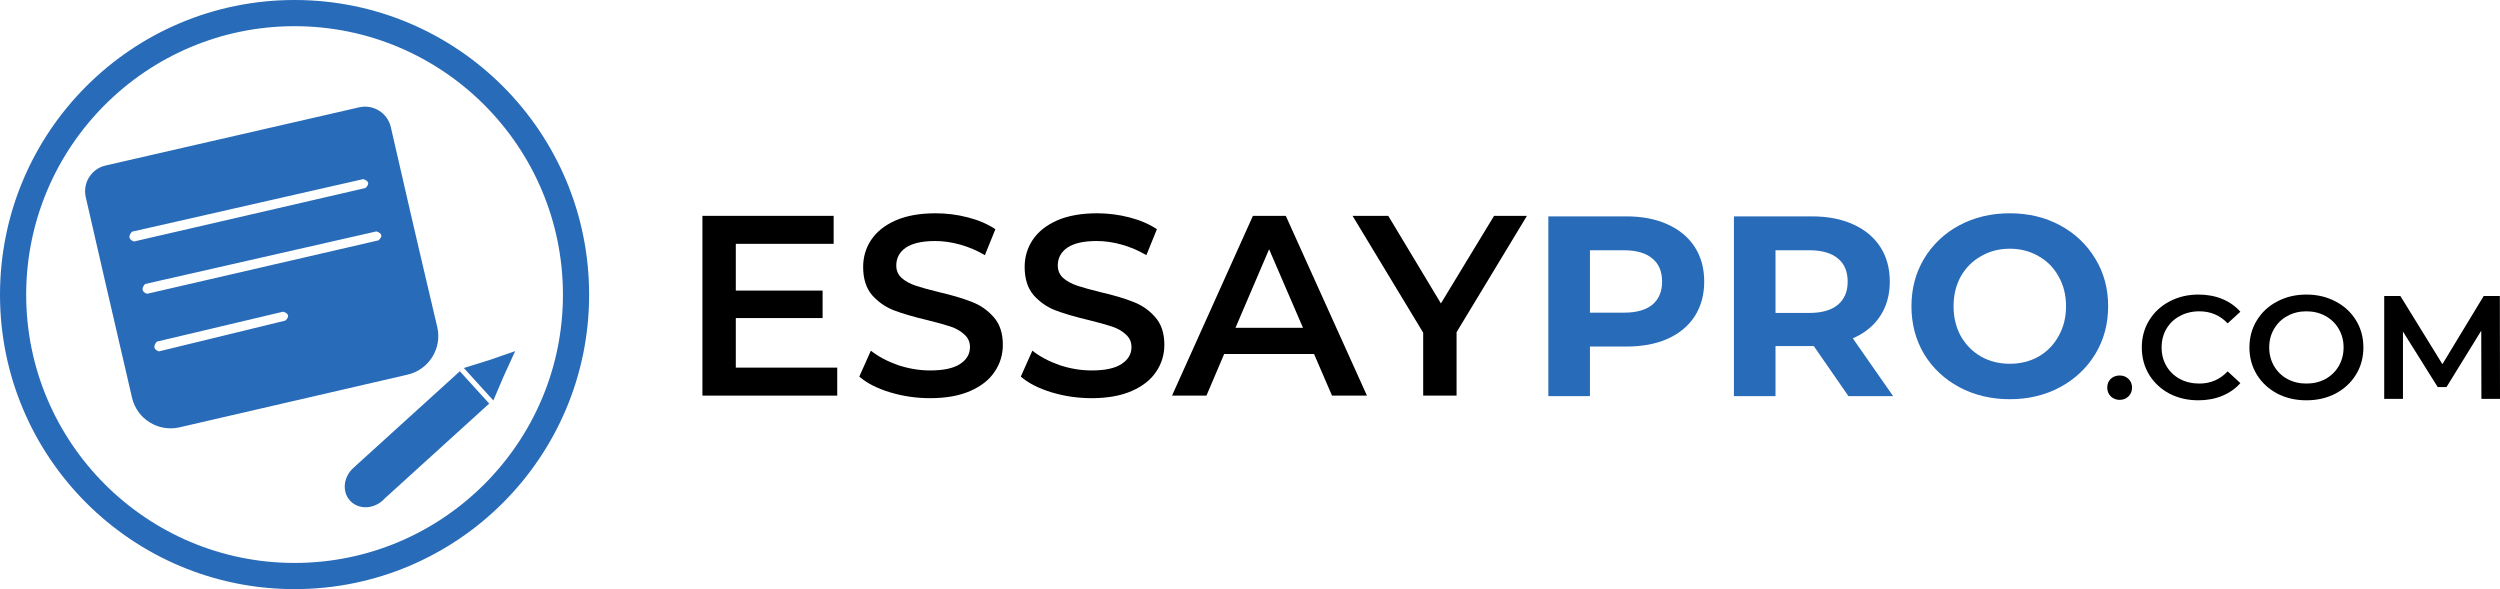
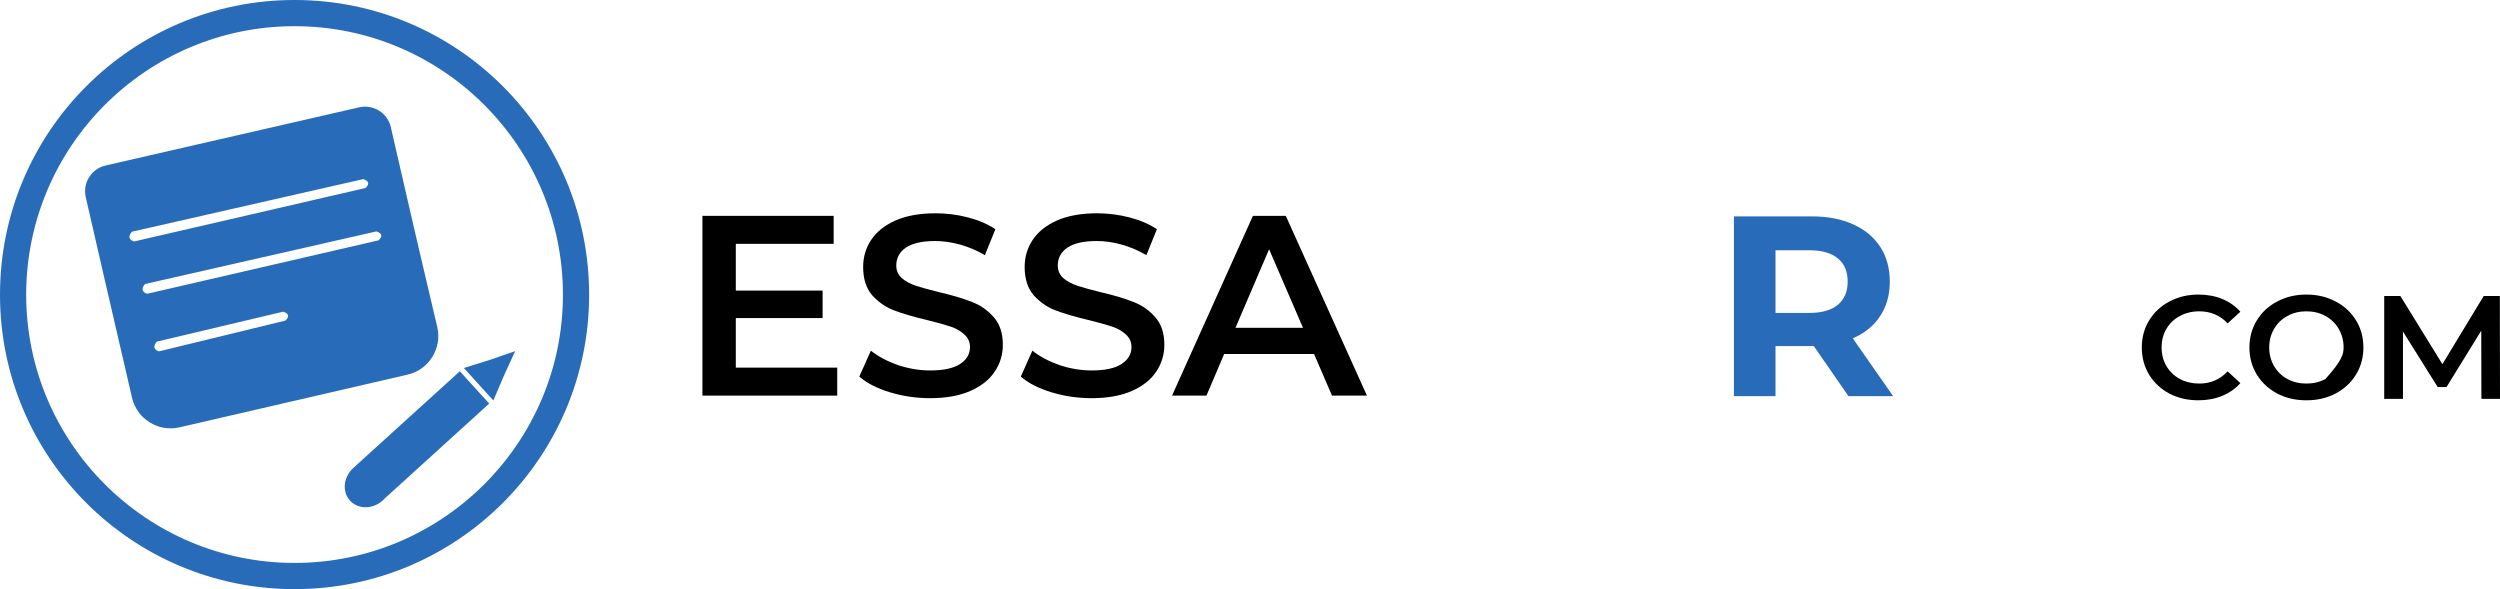
<svg xmlns="http://www.w3.org/2000/svg" viewBox="0 0 331 78" fill="none">
  <path fill-rule="evenodd" clip-rule="evenodd" d="M0 39.023C0 17.45 17.462 0 39 0C60.538 0 78 17.45 78 39.023C78 60.552 60.538 78 39 78C17.462 78 0 60.552 0 39.023ZM3.466 39.022C3.466 58.604 19.405 74.533 39 74.533C58.596 74.533 74.533 58.604 74.533 39.022C74.533 19.396 58.596 3.467 39 3.467C19.405 3.467 3.466 19.396 3.466 39.022ZM17.744 31.972C17.744 31.972 17.231 31.844 17.151 31.454C17.072 31.065 17.479 30.675 17.479 30.675L48.088 23.716C48.088 23.716 48.657 23.857 48.74 24.203C48.824 24.549 48.373 24.897 48.373 24.897L17.744 31.972ZM19.481 38.897C19.481 38.897 18.968 38.769 18.888 38.379C18.809 37.99 19.216 37.6 19.216 37.6L49.825 30.641C49.825 30.641 50.394 30.782 50.477 31.128C50.561 31.474 50.11 31.822 50.11 31.822L19.481 38.897ZM21.043 46.523C21.043 46.523 20.53 46.395 20.45 46.006C20.371 45.617 20.778 45.227 20.778 45.227L37.483 41.268C37.483 41.268 38.052 41.41 38.135 41.755C38.219 42.101 37.768 42.449 37.768 42.449L21.043 46.523ZM13.982 21.912C12.098 22.344 10.922 24.222 11.355 26.106C11.387 26.245 11.413 26.361 11.432 26.442C11.719 27.692 12.006 28.941 12.293 30.191C12.887 32.777 13.555 35.685 14.015 37.688C14.729 40.796 16.353 47.8 17.479 52.652C18.133 55.473 20.949 57.228 23.771 56.577L53.961 49.603C56.795 48.949 58.557 46.116 57.89 43.285C56.752 38.456 55.121 31.519 54.409 28.422C53.949 26.419 53.28 23.511 52.686 20.924C52.361 19.513 52.059 18.197 51.824 17.176C51.8 17.071 51.774 16.957 51.746 16.837C51.313 14.954 49.437 13.778 47.554 14.21L13.982 21.912ZM60.883 49.155L46.948 61.804L46.955 61.812C46.896 61.858 46.836 61.906 46.78 61.959C45.457 63.158 45.26 65.093 46.339 66.28C47.414 67.463 49.361 67.452 50.684 66.252C50.778 66.164 50.867 66.072 50.953 65.98L64.771 53.433L60.883 49.155ZM68.209 46.489L66.731 49.716L65.318 53.021L63.371 50.88L61.412 48.722L64.854 47.652L68.209 46.489Z" fill="#286BB8" />
  <path d="M110.85 48.673V52.379H93V28.579H110.374V32.285H97.42V38.473H108.912V42.111H97.42V48.673H110.85Z" fill="black" />
  <path d="M123.155 52.719C121.319 52.719 119.54 52.458 117.817 51.937C116.117 51.416 114.769 50.724 113.771 49.863L115.301 46.429C116.276 47.2 117.466 47.834 118.871 48.333C120.299 48.809 121.727 49.047 123.155 49.047C124.923 49.047 126.238 48.764 127.099 48.197C127.983 47.63 128.425 46.882 128.425 45.953C128.425 45.273 128.176 44.718 127.677 44.287C127.201 43.834 126.589 43.482 125.841 43.233C125.093 42.984 124.073 42.7 122.781 42.383C120.968 41.952 119.495 41.522 118.361 41.091C117.251 40.66 116.287 39.992 115.471 39.085C114.678 38.156 114.281 36.909 114.281 35.345C114.281 34.03 114.633 32.84 115.335 31.775C116.061 30.687 117.137 29.826 118.565 29.191C120.016 28.556 121.784 28.239 123.869 28.239C125.32 28.239 126.748 28.42 128.153 28.783C129.559 29.146 130.771 29.667 131.791 30.347L130.397 33.781C129.355 33.169 128.267 32.704 127.133 32.387C126 32.07 124.901 31.911 123.835 31.911C122.09 31.911 120.787 32.206 119.925 32.795C119.087 33.384 118.667 34.166 118.667 35.141C118.667 35.821 118.905 36.376 119.381 36.807C119.88 37.238 120.503 37.578 121.251 37.827C121.999 38.076 123.019 38.36 124.311 38.677C126.079 39.085 127.53 39.516 128.663 39.969C129.797 40.4 130.76 41.068 131.553 41.975C132.369 42.882 132.777 44.106 132.777 45.647C132.777 46.962 132.415 48.152 131.689 49.217C130.987 50.282 129.91 51.132 128.459 51.767C127.009 52.402 125.241 52.719 123.155 52.719Z" fill="black" />
  <path d="M144.538 52.719C142.702 52.719 140.923 52.458 139.2 51.937C137.5 51.416 136.151 50.724 135.154 49.863L136.684 46.429C137.659 47.2 138.849 47.834 140.254 48.333C141.682 48.809 143.11 49.047 144.538 49.047C146.306 49.047 147.621 48.764 148.482 48.197C149.366 47.63 149.808 46.882 149.808 45.953C149.808 45.273 149.559 44.718 149.06 44.287C148.584 43.834 147.972 43.482 147.224 43.233C146.476 42.984 145.456 42.7 144.164 42.383C142.351 41.952 140.877 41.522 139.744 41.091C138.633 40.66 137.67 39.992 136.854 39.085C136.061 38.156 135.664 36.909 135.664 35.345C135.664 34.03 136.015 32.84 136.718 31.775C137.443 30.687 138.52 29.826 139.948 29.191C141.399 28.556 143.167 28.239 145.252 28.239C146.703 28.239 148.131 28.42 149.536 28.783C150.941 29.146 152.154 29.667 153.174 30.347L151.78 33.781C150.737 33.169 149.649 32.704 148.516 32.387C147.383 32.07 146.283 31.911 145.218 31.911C143.473 31.911 142.169 32.206 141.308 32.795C140.469 33.384 140.05 34.166 140.05 35.141C140.05 35.821 140.288 36.376 140.764 36.807C141.263 37.238 141.886 37.578 142.634 37.827C143.382 38.076 144.402 38.36 145.694 38.677C147.462 39.085 148.913 39.516 150.046 39.969C151.179 40.4 152.143 41.068 152.936 41.975C153.752 42.882 154.16 44.106 154.16 45.647C154.16 46.962 153.797 48.152 153.072 49.217C152.369 50.282 151.293 51.132 149.842 51.767C148.391 52.402 146.623 52.719 144.538 52.719Z" fill="black" />
  <path d="M173.979 46.871H162.079L159.733 52.379H155.177L165.887 28.579H170.239L180.983 52.379H176.359L173.979 46.871ZM172.517 43.403L168.029 32.999L163.575 43.403H172.517Z" fill="black" />
-   <path d="M192.85 43.981V52.379H188.43V44.049L179.08 28.579H183.806L190.776 40.173L197.814 28.579H202.166L192.85 43.981Z" fill="black" />
-   <path d="M215.302 28.647C217.41 28.647 219.235 28.998 220.776 29.701C222.34 30.404 223.541 31.401 224.38 32.693C225.219 33.985 225.638 35.515 225.638 37.283C225.638 39.028 225.219 40.558 224.38 41.873C223.541 43.165 222.34 44.162 220.776 44.865C219.235 45.545 217.41 45.885 215.302 45.885H210.508V52.447H205V28.647H215.302ZM214.996 41.397C216.651 41.397 217.909 41.046 218.77 40.343C219.631 39.618 220.062 38.598 220.062 37.283C220.062 35.946 219.631 34.926 218.77 34.223C217.909 33.498 216.651 33.135 214.996 33.135H210.508V41.397H214.996Z" fill="#286BB8" />
  <path d="M244.734 52.447L240.144 45.817H235.078V52.447H229.57V28.647H239.872C241.98 28.647 243.805 28.998 245.346 29.701C246.91 30.404 248.112 31.401 248.95 32.693C249.789 33.985 250.208 35.515 250.208 37.283C250.208 39.051 249.778 40.581 248.916 41.873C248.078 43.142 246.876 44.117 245.312 44.797L250.65 52.447H244.734ZM244.632 37.283C244.632 35.946 244.202 34.926 243.34 34.223C242.479 33.498 241.221 33.135 239.566 33.135H235.078V41.431H239.566C241.221 41.431 242.479 41.068 243.34 40.343C244.202 39.618 244.632 38.598 244.632 37.283Z" fill="#286BB8" />
-   <path d="M266.098 52.855C263.628 52.855 261.395 52.322 259.4 51.257C257.428 50.192 255.876 48.73 254.742 46.871C253.632 44.99 253.076 42.882 253.076 40.547C253.076 38.212 253.632 36.116 254.742 34.257C255.876 32.376 257.428 30.902 259.4 29.837C261.395 28.772 263.628 28.239 266.098 28.239C268.569 28.239 270.79 28.772 272.762 29.837C274.734 30.902 276.287 32.376 277.42 34.257C278.554 36.116 279.12 38.212 279.12 40.547C279.12 42.882 278.554 44.99 277.42 46.871C276.287 48.73 274.734 50.192 272.762 51.257C270.79 52.322 268.569 52.855 266.098 52.855ZM266.098 48.163C267.504 48.163 268.773 47.846 269.906 47.211C271.04 46.554 271.924 45.647 272.558 44.491C273.216 43.335 273.544 42.02 273.544 40.547C273.544 39.074 273.216 37.759 272.558 36.603C271.924 35.447 271.04 34.552 269.906 33.917C268.773 33.26 267.504 32.931 266.098 32.931C264.693 32.931 263.424 33.26 262.29 33.917C261.157 34.552 260.262 35.447 259.604 36.603C258.97 37.759 258.652 39.074 258.652 40.547C258.652 42.02 258.97 43.335 259.604 44.491C260.262 45.647 261.157 46.554 262.29 47.211C263.424 47.846 264.693 48.163 266.098 48.163Z" fill="#286BB8" />
-   <path d="M280.641 52.942C280.187 52.942 279.801 52.793 279.48 52.494C279.16 52.183 279 51.794 279 51.328C279 50.848 279.153 50.459 279.46 50.161C279.781 49.863 280.174 49.714 280.641 49.714C281.108 49.714 281.495 49.863 281.802 50.161C282.122 50.459 282.282 50.848 282.282 51.328C282.282 51.794 282.122 52.183 281.802 52.494C281.482 52.793 281.095 52.942 280.641 52.942Z" fill="black" />
  <path d="M291.06 53C289.646 53 288.365 52.702 287.217 52.106C286.083 51.496 285.19 50.66 284.536 49.597C283.895 48.534 283.575 47.335 283.575 46C283.575 44.665 283.902 43.466 284.556 42.403C285.21 41.34 286.103 40.51 287.238 39.914C288.385 39.305 289.666 39 291.08 39C292.227 39 293.275 39.194 294.222 39.583C295.169 39.972 295.97 40.536 296.624 41.275L294.942 42.811C293.928 41.748 292.681 41.217 291.2 41.217C290.239 41.217 289.379 41.424 288.618 41.839C287.858 42.241 287.264 42.805 286.837 43.531C286.41 44.257 286.197 45.08 286.197 46C286.197 46.92 286.41 47.743 286.837 48.469C287.264 49.195 287.858 49.766 288.618 50.181C289.379 50.582 290.239 50.783 291.2 50.783C292.681 50.783 293.928 50.245 294.942 49.169L296.624 50.725C295.97 51.464 295.163 52.028 294.202 52.417C293.255 52.806 292.207 53 291.06 53Z" fill="black" />
-   <path d="M305.367 53C303.94 53 302.652 52.702 301.505 52.106C300.358 51.496 299.457 50.66 298.803 49.597C298.15 48.521 297.823 47.322 297.823 46C297.823 44.678 298.15 43.485 298.803 42.422C299.457 41.346 300.358 40.51 301.505 39.914C302.652 39.305 303.94 39 305.367 39C306.795 39 308.083 39.305 309.23 39.914C310.377 40.51 311.278 41.34 311.932 42.403C312.586 43.466 312.912 44.665 312.912 46C312.912 47.335 312.586 48.534 311.932 49.597C311.278 50.66 310.377 51.496 309.23 52.106C308.083 52.702 306.795 53 305.367 53ZM305.367 50.783C306.301 50.783 307.142 50.582 307.889 50.181C308.636 49.766 309.223 49.195 309.65 48.469C310.077 47.731 310.291 46.907 310.291 46C310.291 45.093 310.077 44.276 309.65 43.55C309.223 42.811 308.636 42.241 307.889 41.839C307.142 41.424 306.301 41.217 305.367 41.217C304.434 41.217 303.593 41.424 302.846 41.839C302.099 42.241 301.512 42.811 301.085 43.55C300.658 44.276 300.444 45.093 300.444 46C300.444 46.907 300.658 47.731 301.085 48.469C301.512 49.195 302.099 49.766 302.846 50.181C303.593 50.582 304.434 50.783 305.367 50.783Z" fill="black" />
+   <path d="M305.367 53C303.94 53 302.652 52.702 301.505 52.106C300.358 51.496 299.457 50.66 298.803 49.597C298.15 48.521 297.823 47.322 297.823 46C297.823 44.678 298.15 43.485 298.803 42.422C299.457 41.346 300.358 40.51 301.505 39.914C302.652 39.305 303.94 39 305.367 39C306.795 39 308.083 39.305 309.23 39.914C310.377 40.51 311.278 41.34 311.932 42.403C312.586 43.466 312.912 44.665 312.912 46C312.912 47.335 312.586 48.534 311.932 49.597C311.278 50.66 310.377 51.496 309.23 52.106C308.083 52.702 306.795 53 305.367 53ZM305.367 50.783C306.301 50.783 307.142 50.582 307.889 50.181C310.077 47.731 310.291 46.907 310.291 46C310.291 45.093 310.077 44.276 309.65 43.55C309.223 42.811 308.636 42.241 307.889 41.839C307.142 41.424 306.301 41.217 305.367 41.217C304.434 41.217 303.593 41.424 302.846 41.839C302.099 42.241 301.512 42.811 301.085 43.55C300.658 44.276 300.444 45.093 300.444 46C300.444 46.907 300.658 47.731 301.085 48.469C301.512 49.195 302.099 49.766 302.846 50.181C303.593 50.582 304.434 50.783 305.367 50.783Z" fill="black" />
  <path d="M328.538 52.806L328.518 43.783L323.915 51.25H322.755L318.152 43.9V52.806H315.67V39.194H317.811L323.375 48.217L328.839 39.194H330.98L331 52.806H328.538Z" fill="black" />
</svg>